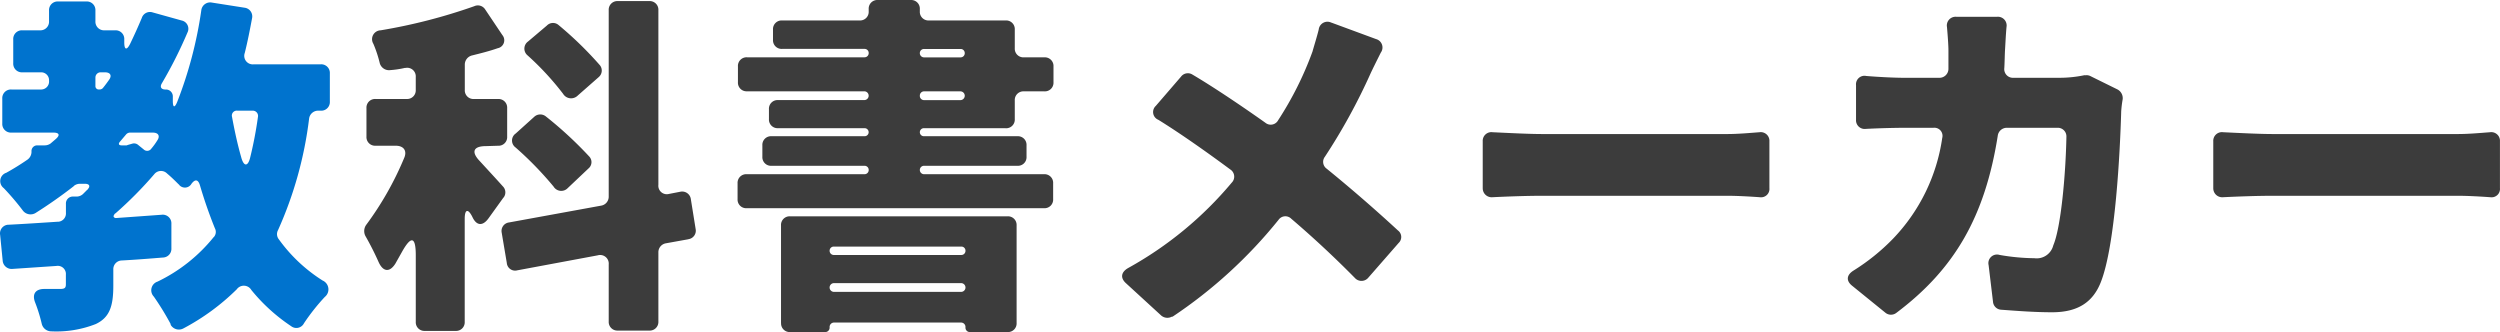
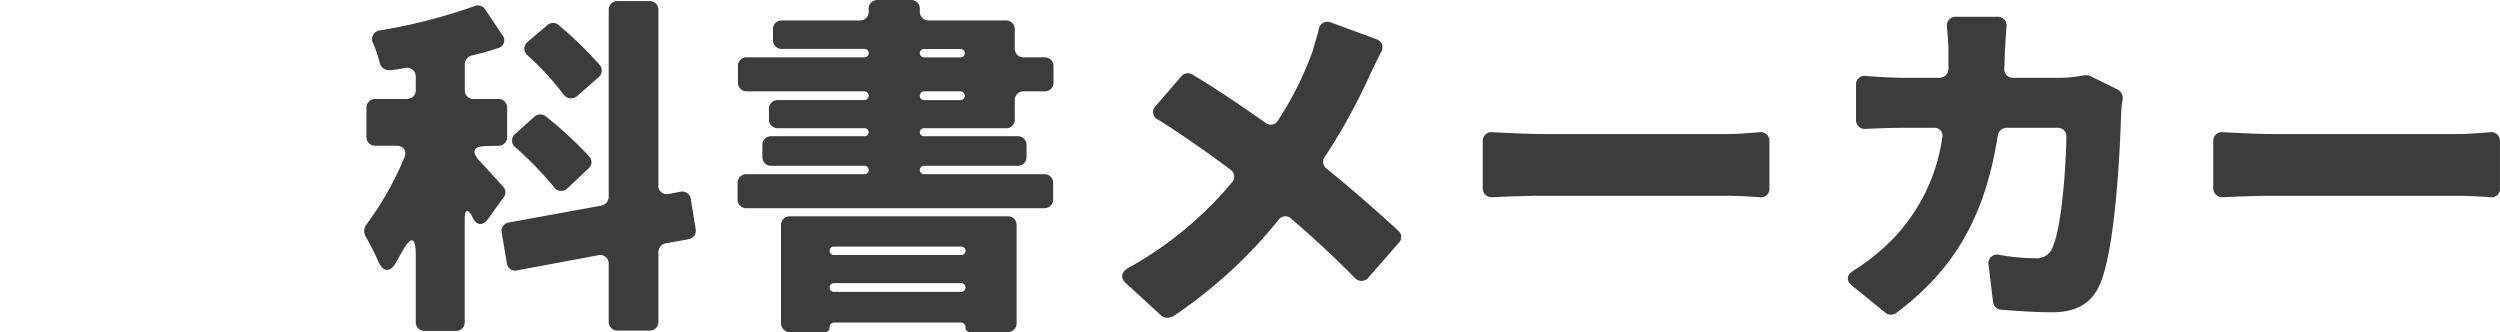
<svg xmlns="http://www.w3.org/2000/svg" width="253.887" height="33.718">
-   <path d="M32.577 11.239h-.26a.924.924 0 00-.927.816 39.174 39.174 0 01-3.153 11.313.844.844 0 00.074.927 15.982 15.982 0 004.451 4.192.983.983 0 01.223 1.669 20.9 20.9 0 00-2.114 2.671.863.863 0 01-1.3.3 18.215 18.215 0 01-4.043-3.672.886.886 0 00-1.484-.074 22.946 22.946 0 01-5.415 3.969.961.961 0 01-1.3-.371v-.074a28.087 28.087 0 00-1.706-2.782.925.925 0 01.377-1.524 16.484 16.484 0 005.675-4.489l.074-.074a.781.781 0 00.074-.853 46.851 46.851 0 01-1.521-4.377c-.185-.594-.482-.631-.853-.148a.766.766 0 01-1.261.111c0-.037 0-.037-.036-.037-.334-.334-.742-.742-1.187-1.113a.869.869 0 00-1.3.074 39.652 39.652 0 01-3.932 3.969.248.248 0 00-.148.185l-.038.038a.163.163 0 00.038.185.281.281 0 00.185.074l4.636-.334a.88.88 0 011 .927v2.489a.879.879 0 01-.853.927c-1.373.112-2.782.223-4.192.3a.879.879 0 00-.853.927v1.632c0 2.077-.372 3.227-1.781 3.895a10.921 10.921 0 01-4.526.742.993.993 0 01-.964-.779 15.934 15.934 0 00-.668-2.152c-.334-.853.036-1.373.927-1.373h1.6c.482 0 .594-.111.594-.482v-.964a.826.826 0 00-.965-.89l-4.451.3a.914.914 0 01-1-.816l-.26-2.634a.88.88 0 01.89-1.038c1.484-.074 3.153-.185 4.9-.3a.848.848 0 00.891-.927v-.89a.7.7 0 01.741-.742H7.8a.965.965 0 00.63-.26l.408-.408c.038 0 .038 0 .038-.037.334-.334.222-.594-.26-.594H8.1a1 1 0 00-.556.185l-.074.074a47.941 47.941 0 01-3.859 2.708.982.982 0 01-1.3-.26A25.92 25.92 0 00.38 19.103a.889.889 0 01.26-1.558 25.963 25.963 0 002.152-1.335.985.985 0 00.408-.816.575.575 0 01.594-.631h.741a1.023 1.023 0 00.594-.185l.52-.445c.482-.407.371-.667-.223-.667H1.159a.876.876 0 01-.927-.927v-2.523a.876.876 0 01.927-.927h2.968a.81.81 0 00.853-.891.8.8 0 00-.853-.853H2.272a.876.876 0 01-.927-.927V4.006a.876.876 0 01.927-.927h1.781a.876.876 0 00.927-.927V1.076a.876.876 0 01.927-.927h2.856a.875.875 0 01.927.927v1.076a.876.876 0 00.927.927h1.076a.876.876 0 01.927.927v.3c0 .779.26.816.594.148a55.37 55.37 0 001.187-2.634.871.871 0 011.113-.556l2.93.816a.856.856 0 01.594 1.224 44.592 44.592 0 01-2.6 5.156c-.223.371-.074.631.371.631a.7.7 0 01.742.742v.408c0 .7.185.741.445.111a41.75 41.75 0 002.448-9.311.906.906 0 011.076-.779l3.3.519a.889.889 0 01.778 1.076c-.223 1.187-.445 2.337-.742 3.524a.865.865 0 00.927 1.15h6.788a.876.876 0 01.927.927v2.856a.876.876 0 01-.927.927M9.69 7.901v.853a.333.333 0 00.334.334h.076a.465.465 0 00.408-.223c.185-.222.371-.482.556-.741.334-.446.148-.78-.407-.78h-.408a.527.527 0 00-.557.557m3.264 6.825l.519-.148a.644.644 0 01.519.111l.594.482a.51.51 0 00.779-.074 6.56 6.56 0 00.594-.816c.334-.482.111-.815-.445-.815h-2.3a.531.531 0 00-.408.185l-.631.743c-.185.222-.111.37.185.37h.445a.223.223 0 00.148-.037m12.686-3.487H24.12a.5.5 0 00-.556.631c.26 1.409.556 2.782.927 4.08.26 1 .7 1 .927 0a39.938 39.938 0 00.778-4.08.531.531 0 00-.556-.631" fill="#0073ce" />
  <path d="M51.126 20.067l-1.521 2.114c-.594.816-1.224.742-1.632-.148-.445-.89-.779-.779-.779.185v10.46a.876.876 0 01-.927.927h-3.116a.876.876 0 01-.927-.927v-6.751c0-1.929-.482-2-1.409-.334l-.668 1.187c-.594.927-1.261.816-1.706-.186a29.074 29.074 0 00-1.335-2.633 1.089 1.089 0 01.074-1.113 32.129 32.129 0 003.858-6.788c.334-.742-.037-1.261-.853-1.261h-2.042a.876.876 0 01-.927-.927v-2.893a.876.876 0 01.927-.927h3.152a.876.876 0 00.927-.927v-1.3a.874.874 0 00-1.038-.927h-.074a9.528 9.528 0 01-1.484.223.973.973 0 01-1.076-.778 12.58 12.58 0 00-.631-1.892.9.9 0 01.742-1.373A56.108 56.108 0 0048.163.63a.879.879 0 011.113.334l1.743 2.6a.821.821 0 01-.482 1.335c-.853.3-1.743.519-2.634.741a.958.958 0 00-.7.927v2.56a.876.876 0 00.927.927h2.448a.876.876 0 01.927.927v2.893a.876.876 0 01-.927.927l-1.224.038c-1.3 0-1.521.594-.631 1.521.817.89 1.743 1.891 2.338 2.559a.859.859 0 01.074 1.15m18.769 4.229l-2.263.408a.918.918 0 00-.779.927v7.011a.876.876 0 01-.927.927h-3.19a.877.877 0 01-.927-.927v-5.787a.874.874 0 00-1.113-.927l-8.16 1.521a.846.846 0 01-1.076-.742l-.519-3.079a.871.871 0 01.742-1.039l9.347-1.706a.918.918 0 00.779-.927V1.038a.876.876 0 01.927-.927h3.19a.876.876 0 01.927.927v17.73a.859.859 0 001.076.927l1.149-.223a.89.89 0 011.076.78l.482 3a.87.87 0 01-.741 1.039m-17.545-10.72l1.892-1.706a.905.905 0 011.187-.038 39.353 39.353 0 014.414 4.08.83.83 0 01-.074 1.187l-2.114 2a.91.91 0 01-1.446-.148 35.062 35.062 0 00-3.858-3.969.867.867 0 010-1.41m8.458-5.75l-2.152 1.892a.95.95 0 01-1.484-.185 28.675 28.675 0 00-3.6-3.895.888.888 0 01.037-1.409l1.928-1.633a.864.864 0 011.187-.037 36.743 36.743 0 014.192 4.08.863.863 0 01-.111 1.187m41.316 5.201h-8.309a.408.408 0 000 .816h9.5a.876.876 0 01.927.927v1.15a.876.876 0 01-.927.927h-9.463a.421.421 0 00-.445.408.428.428 0 00.445.445h12.166a.876.876 0 01.927.927v1.6a.876.876 0 01-.927.927H75.831a.876.876 0 01-.927-.927v-1.6a.876.876 0 01.927-.927h11.981a.42.42 0 00.408-.445.412.412 0 00-.408-.408h-9.463a.876.876 0 01-.927-.927v-1.15a.876.876 0 01.927-.927h9.459a.408.408 0 100-.816h-8.791a.876.876 0 01-.927-.927v-1a.876.876 0 01.927-.927h8.754a.445.445 0 000-.891H75.868a.876.876 0 01-.927-.927v-1.6a.876.876 0 01.927-.927h11.944a.421.421 0 00.408-.445.412.412 0 00-.408-.408h-8.383a.876.876 0 01-.927-.927V3.005a.876.876 0 01.927-.927h7.864a.876.876 0 00.927-.927V.928a.876.876 0 01.927-.927h3.339a.876.876 0 01.927.927v.223a.876.876 0 00.927.927h7.789a.876.876 0 01.927.927v1.892a.876.876 0 00.927.927h2.077a.877.877 0 01.927.927v1.6a.876.876 0 01-.927.927h-2.077a.876.876 0 00-.927.927v1.892a.876.876 0 01-.927.927M79.316 32.795v-9.9a.876.876 0 01.927-.927h22.071a.876.876 0 01.927.927v9.9a.876.876 0 01-.927.927H98.53a.448.448 0 01-.482-.482.448.448 0 00-.482-.482H84.734a.448.448 0 00-.482.482.448.448 0 01-.483.482h-3.52a.876.876 0 01-.927-.927m18.325-7.753H84.696a.42.42 0 00-.445.408.428.428 0 00.445.445h12.946a.421.421 0 00.407-.445.412.412 0 00-.407-.408m-12.946 4.6h12.908a.445.445 0 100-.89H84.696a.445.445 0 000 .89m8.717-24.26a.429.429 0 00.445.445h3.71a.421.421 0 00.407-.445.412.412 0 00-.407-.408h-3.71a.421.421 0 00-.445.408m0 4.34a.429.429 0 00.445.446h3.672a.445.445 0 000-.891h-3.671a.429.429 0 00-.445.445M135.22 2.3l4.526 1.669a.883.883 0 01.482 1.373c-.371.742-.78 1.557-1.039 2.114a60.19 60.19 0 01-4.637 8.457.851.851 0 00.186 1.224 155.228 155.228 0 017.233 6.269.826.826 0 01.074 1.261l-3.079 3.523a.9.9 0 01-1.372.037 102.752 102.752 0 00-6.455-6.009.846.846 0 00-1.3.111 47.947 47.947 0 01-10.757 9.83h-.074a.963.963 0 01-1.076-.111l-3.561-3.264c-.631-.556-.519-1.149.186-1.558a37.157 37.157 0 0010.534-8.68.864.864 0 00-.149-1.335c-2.3-1.706-5.082-3.672-7.307-5.045a.847.847 0 01-.26-1.409l2.56-2.968a.869.869 0 011.15-.223c2.077 1.224 4.9 3.116 7.419 4.9a.855.855 0 001.3-.259 34.057 34.057 0 003.487-6.974c.186-.667.445-1.483.63-2.225a.893.893 0 011.3-.7m15.357 16.795v-4.748a.88.88 0 011-.927c1.521.074 3.709.185 5.082.185h18.732c1.112 0 2.336-.111 3.3-.185a.88.88 0 011 .927v4.748a.851.851 0 01-.964.927c-1-.074-2.337-.148-3.338-.148h-18.728c-1.6 0-3.635.074-5.119.148a.906.906 0 01-.964-.927m61.242-11.462a.885.885 0 01.519.111l2.708 1.335a1 1 0 01.519 1 11.513 11.513 0 00-.149 1.224c-.111 4.043-.594 13.651-2.077 17.36-.78 1.965-2.263 3.041-4.934 3.041-1.854 0-3.672-.148-5.193-.259a.879.879 0 01-.816-.817l-.445-3.71a.876.876 0 011.113-1.038 21.154 21.154 0 003.524.334 1.738 1.738 0 001.929-1.3c.779-1.818 1.261-7.159 1.335-11.017a.875.875 0 00-.927-.927h-5.119a.924.924 0 00-.927.816c-1.3 8.2-4.377 13.538-10.312 17.99a.893.893 0 01-1.113-.038l-3.339-2.708c-.668-.519-.594-1.113.111-1.557a21.243 21.243 0 004.006-3.227 18.581 18.581 0 005.008-10.238.823.823 0 00-.891-1.038h-2.893c-.89 0-2.522.036-3.969.111a.879.879 0 01-1-.927V8.643a.861.861 0 011.039-.927c1.372.111 2.856.185 3.932.185h3.486a.91.91 0 00.927-.891V5.119c0-.519-.074-1.521-.148-2.374a.886.886 0 01.965-1.039h4.117a.886.886 0 01.964 1.039c-.074.816-.111 1.706-.148 2.263-.037.631-.037 1.261-.074 1.892a.88.88 0 00.927 1h4.637a12.487 12.487 0 002.56-.26zm12.947 11.462v-4.748a.88.88 0 011-.927c1.521.074 3.709.185 5.082.185h18.732c1.112 0 2.336-.111 3.3-.185a.88.88 0 011 .927v4.748a.851.851 0 01-.964.927c-1-.074-2.337-.148-3.338-.148h-18.728c-1.6 0-3.635.074-5.119.148a.906.906 0 01-.964-.927" fill="#3c3c3c" />
</svg>